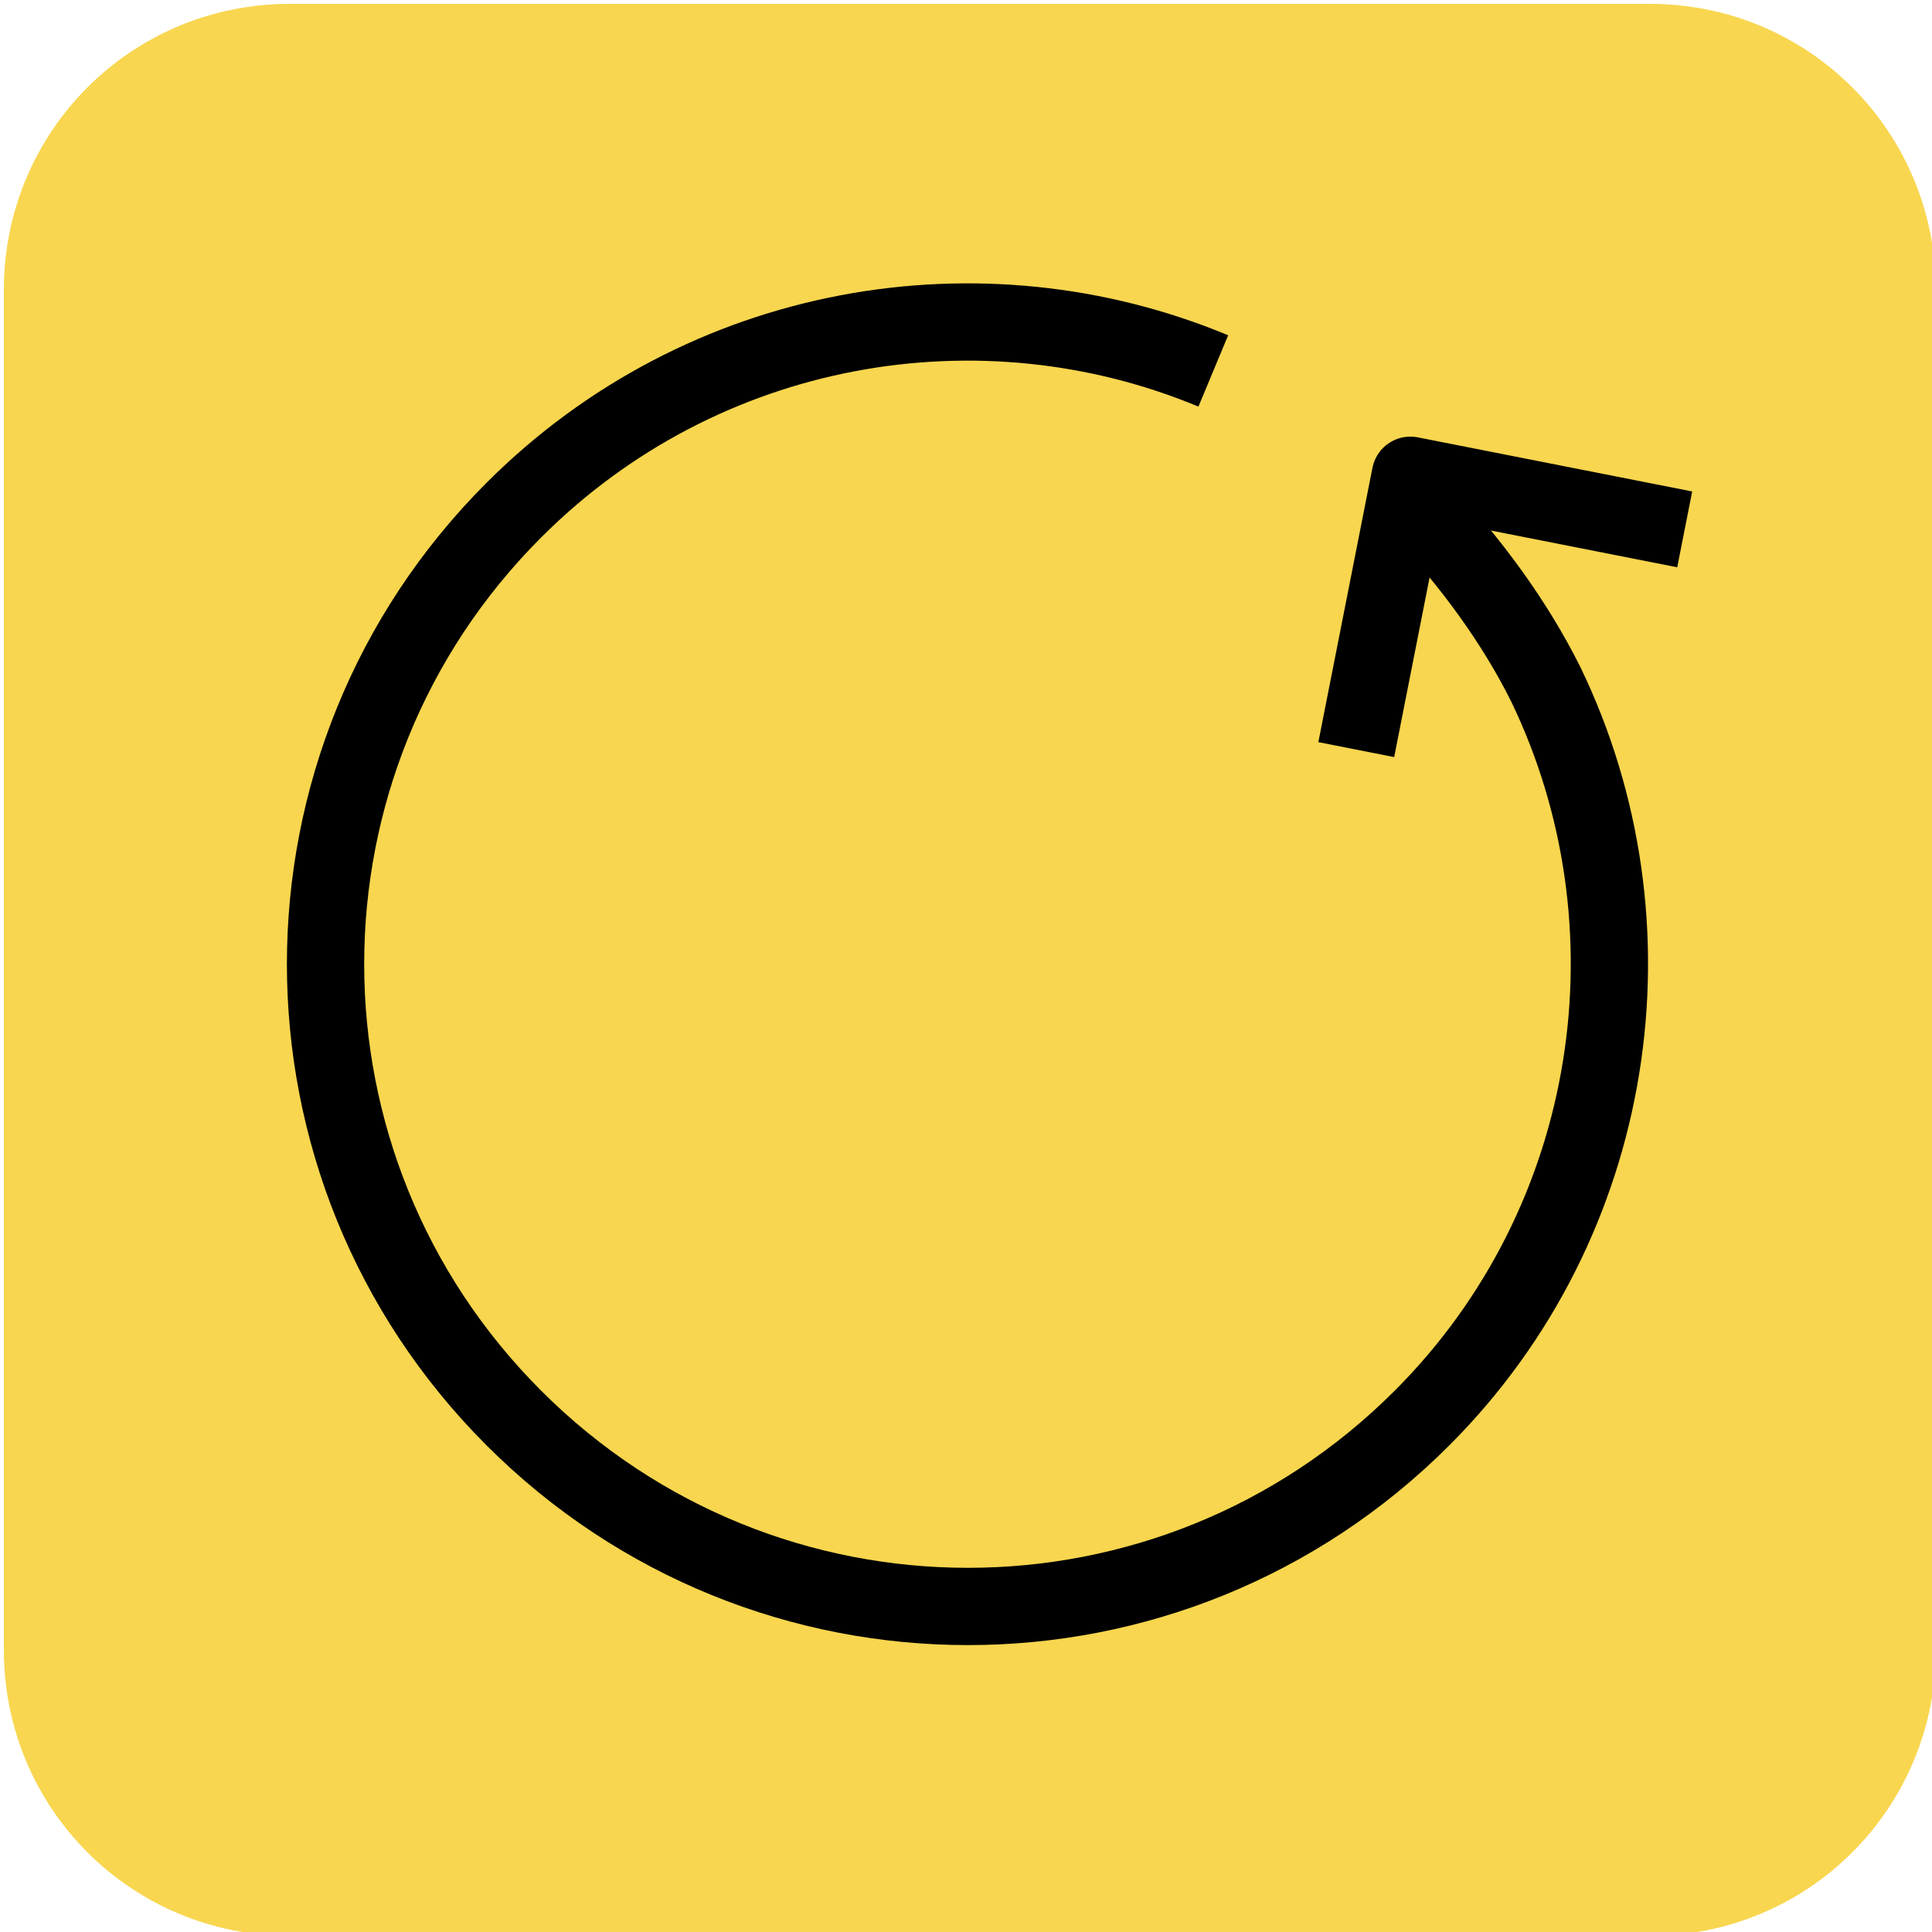
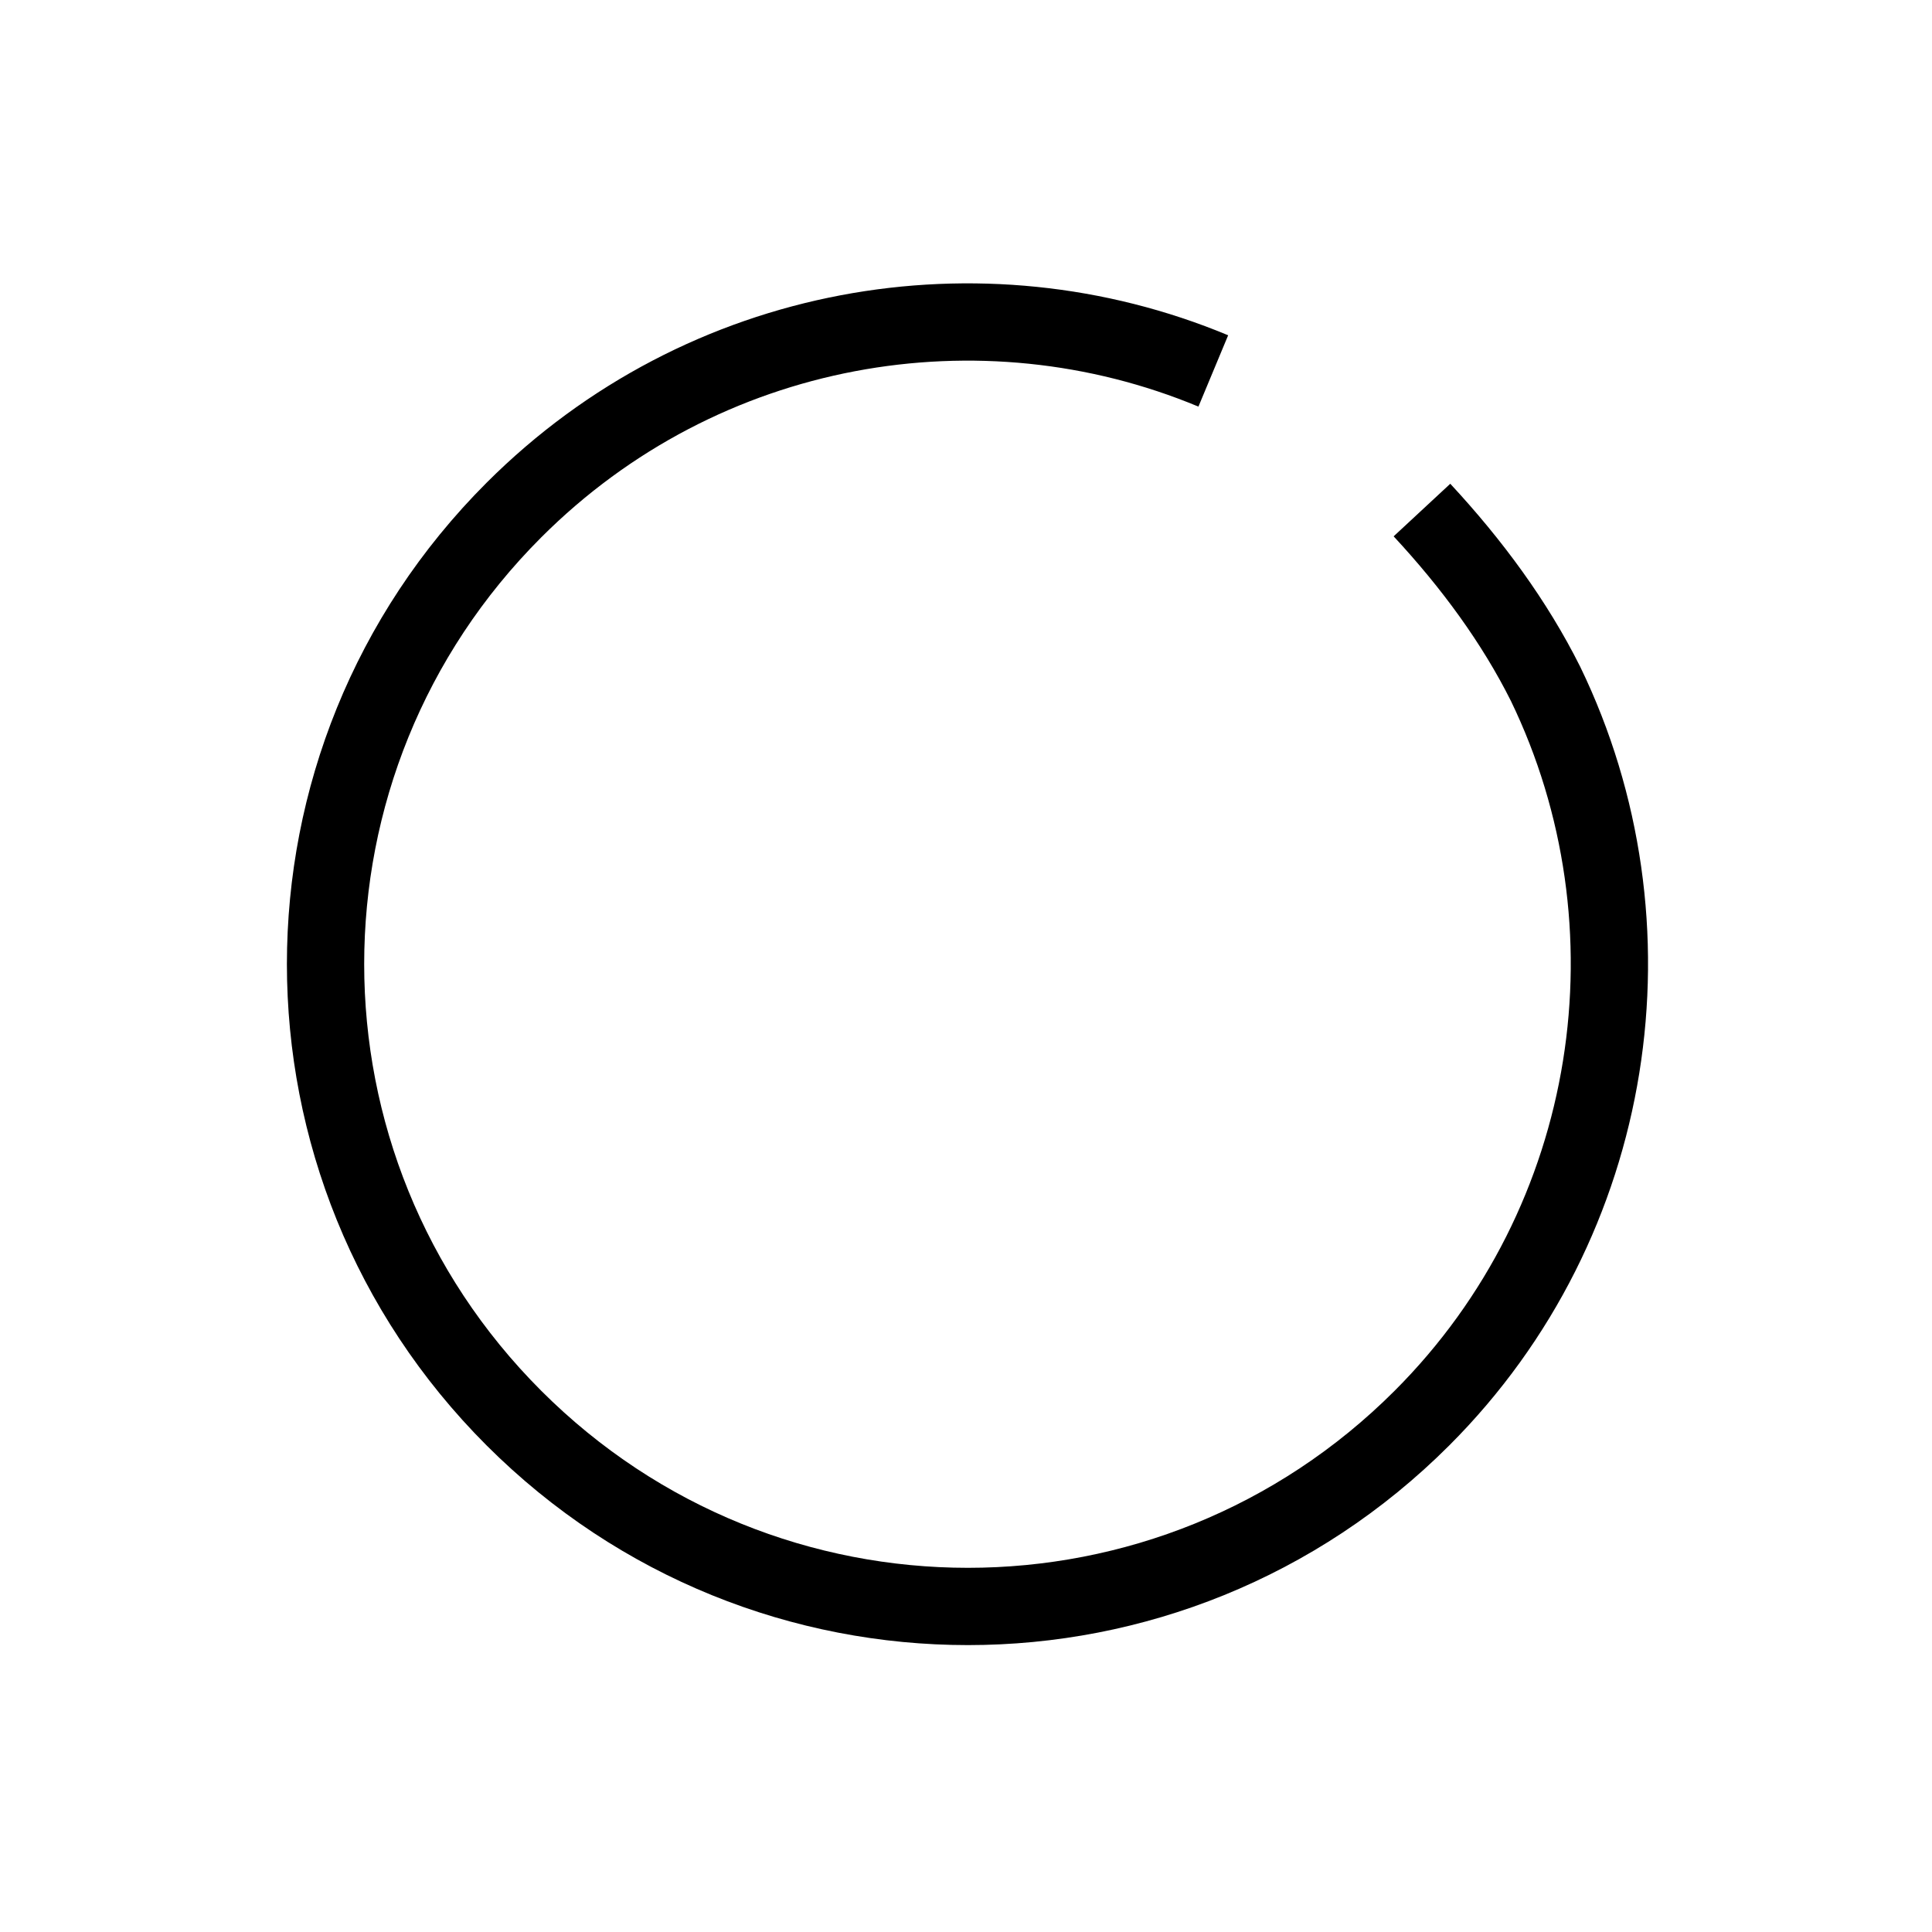
<svg xmlns="http://www.w3.org/2000/svg" version="1.1" x="0px" y="0px" viewBox="0 0 50 50" style="enable-background:new 0 0 50 50;" xml:space="preserve">
  <style type="text/css">
	.st0{fill:#FFFFFF;}
	.st1{fill:#23E7BF;}
	.st2{fill:#F8D64F;}
	.st3{fill:#A8A3CC;}
	.st4{fill:none;stroke:#000000;stroke-width:2;stroke-linejoin:bevel;stroke-miterlimit:10;}
	.st5{fill:#F8B762;}
	.st6{fill:none;stroke:#000000;stroke-width:2;stroke-linejoin:round;stroke-miterlimit:10;}
	.st7{fill:none;stroke:#000000;stroke-width:2;stroke-linecap:round;stroke-linejoin:round;stroke-miterlimit:10;}
	.st8{fill:none;stroke:#000000;stroke-width:1.948;stroke-linejoin:bevel;stroke-miterlimit:10;}
	.st9{fill:none;stroke:#000000;stroke-width:1.874;stroke-linejoin:bevel;stroke-miterlimit:10;}
</style>
  <g id="Layer_3">
</g>
  <g id="Layer_1">
-     <path class="st2" d="M42.7,50.1H7.5c-4.1,0-7.4-3.3-7.4-7.4V7.5c0-4.1,3.3-7.4,7.4-7.4h35.2c4.1,0,7.4,3.3,7.4,7.4v35.2   C50.1,46.8,46.8,50.1,42.7,50.1z" />
-   </g>
+     </g>
  <g id="Layer_2">
    <g>
      <path class="st6" d="M31.4,9.6c-6-2.5-13.2-1.3-18.1,3.6c-6.5,6.5-6.5,17,0,23.5s17,6.5,23.5,0c5.1-5.1,6.2-12.8,3.2-19    c-0.8-1.6-1.9-3.1-3.2-4.5" />
-       <polyline class="st6" points="35.1,19.4 36.5,12.3 43.6,13.7   " />
    </g>
  </g>
</svg>